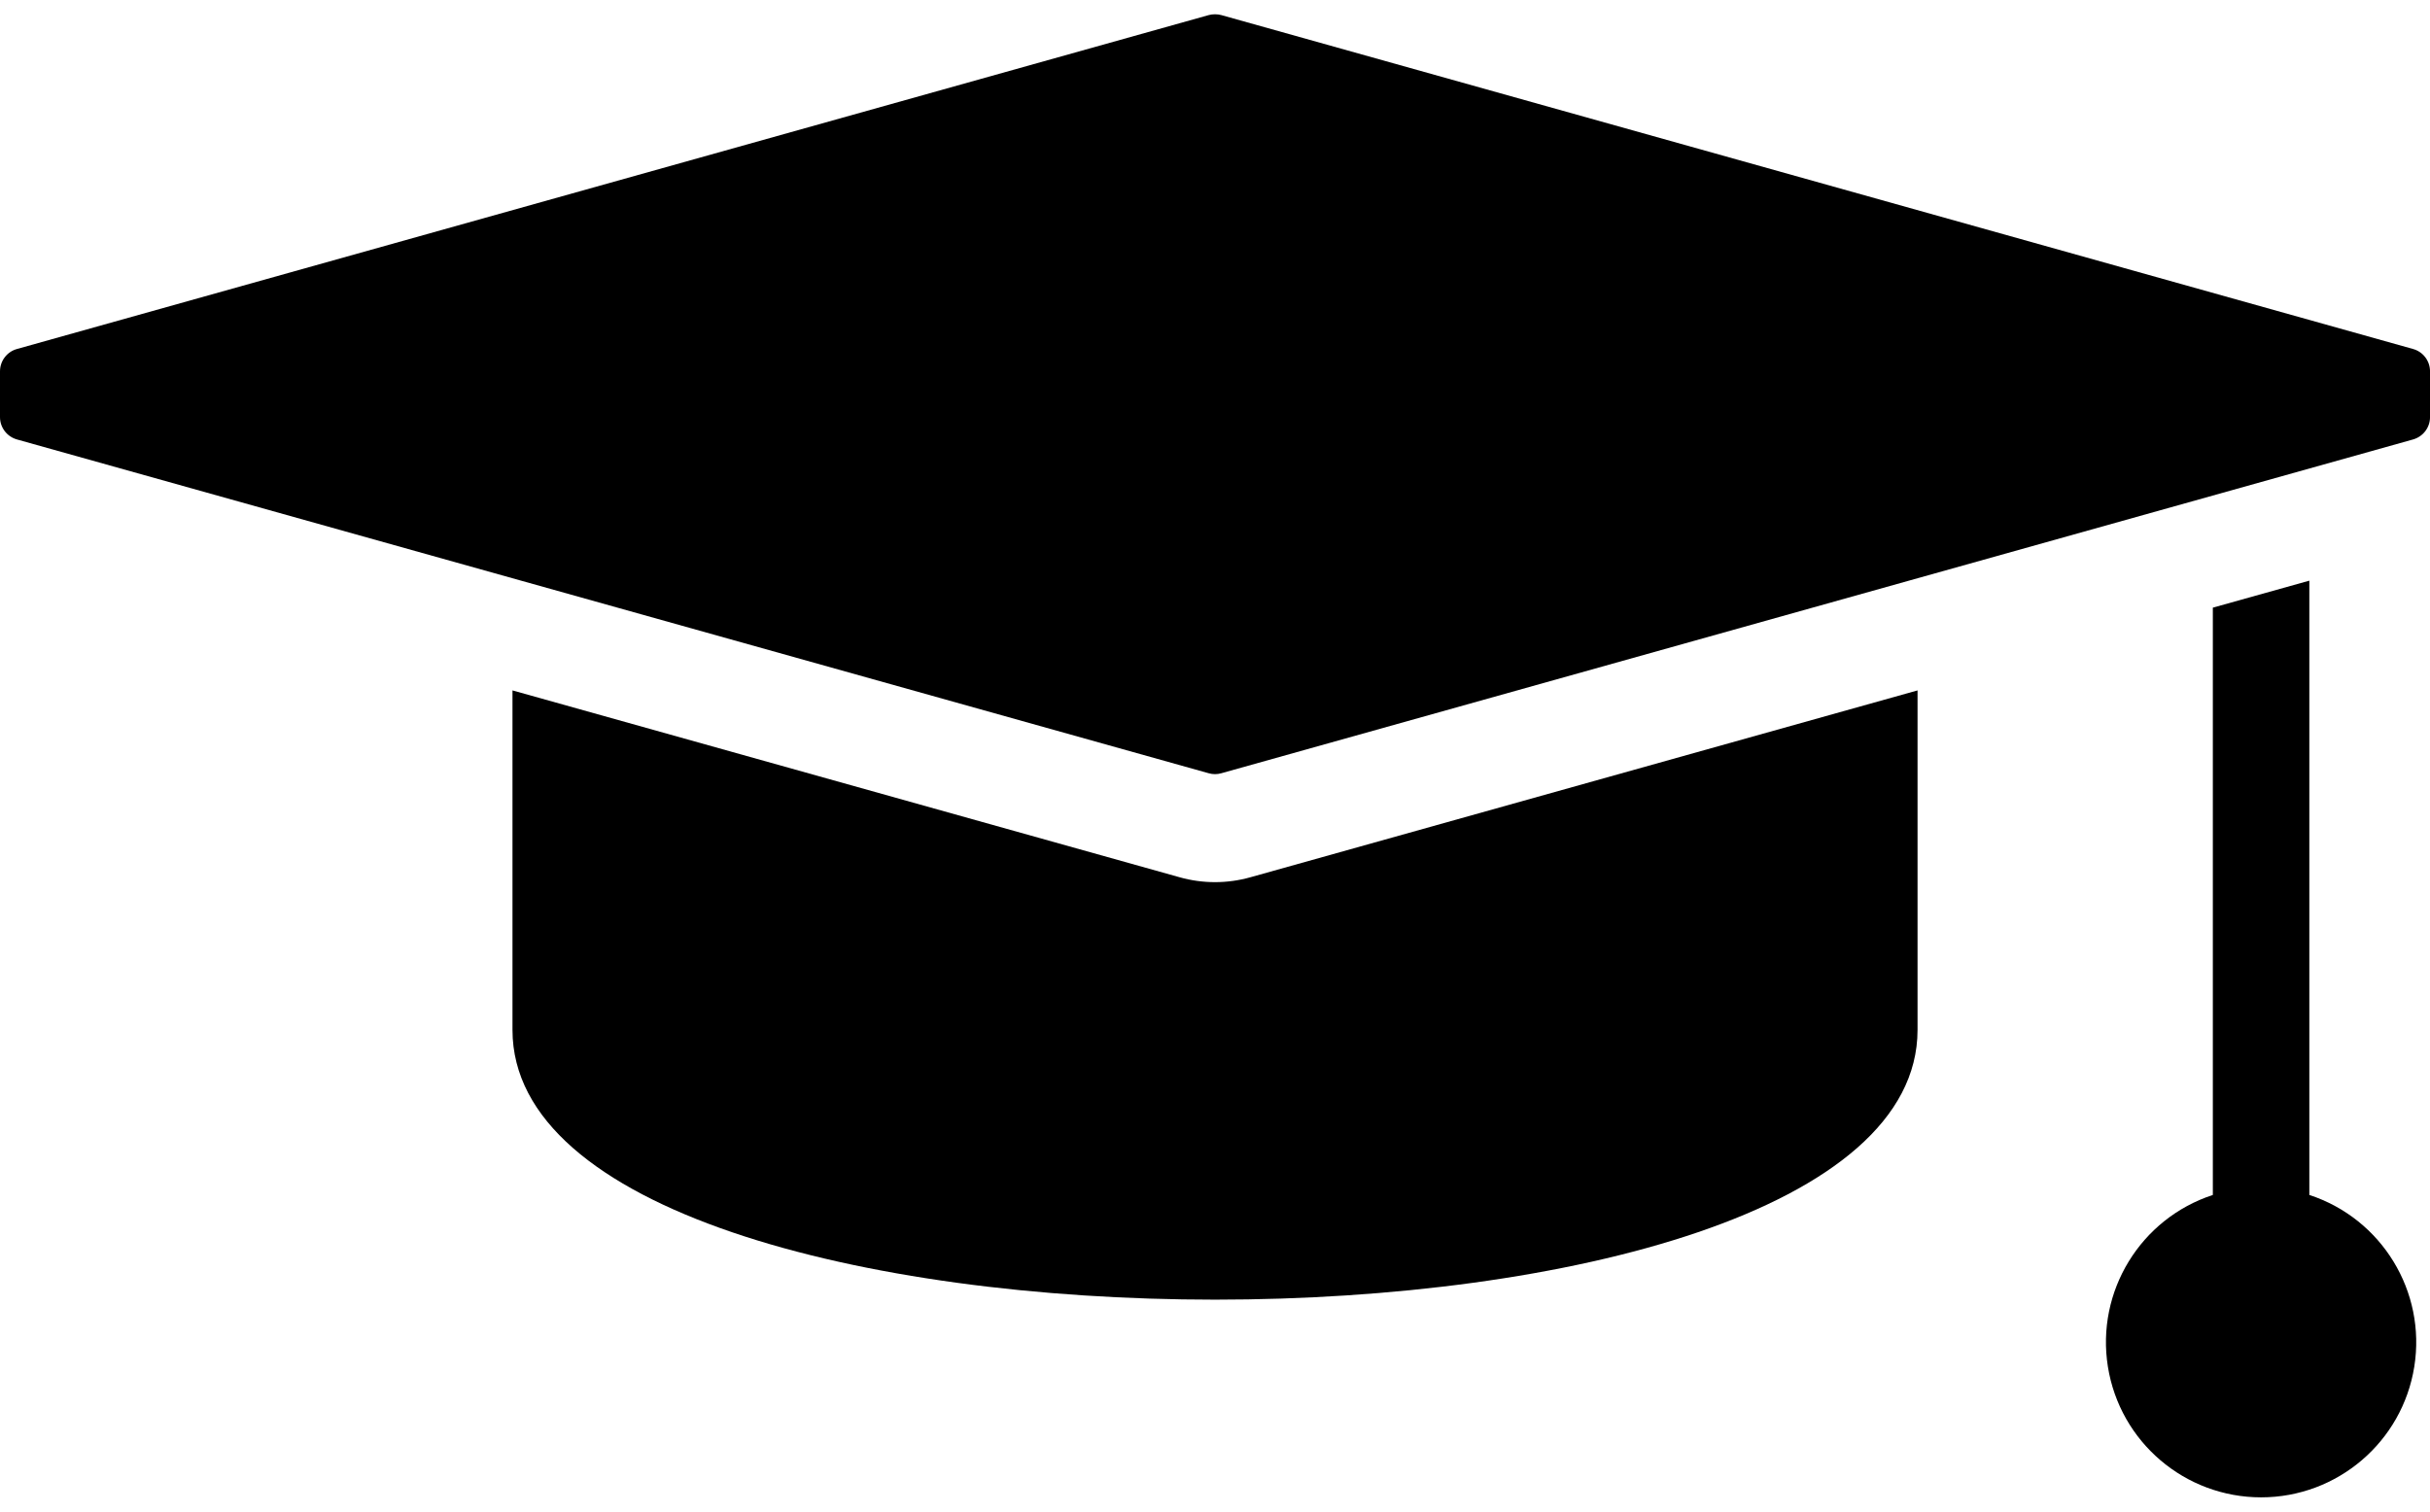
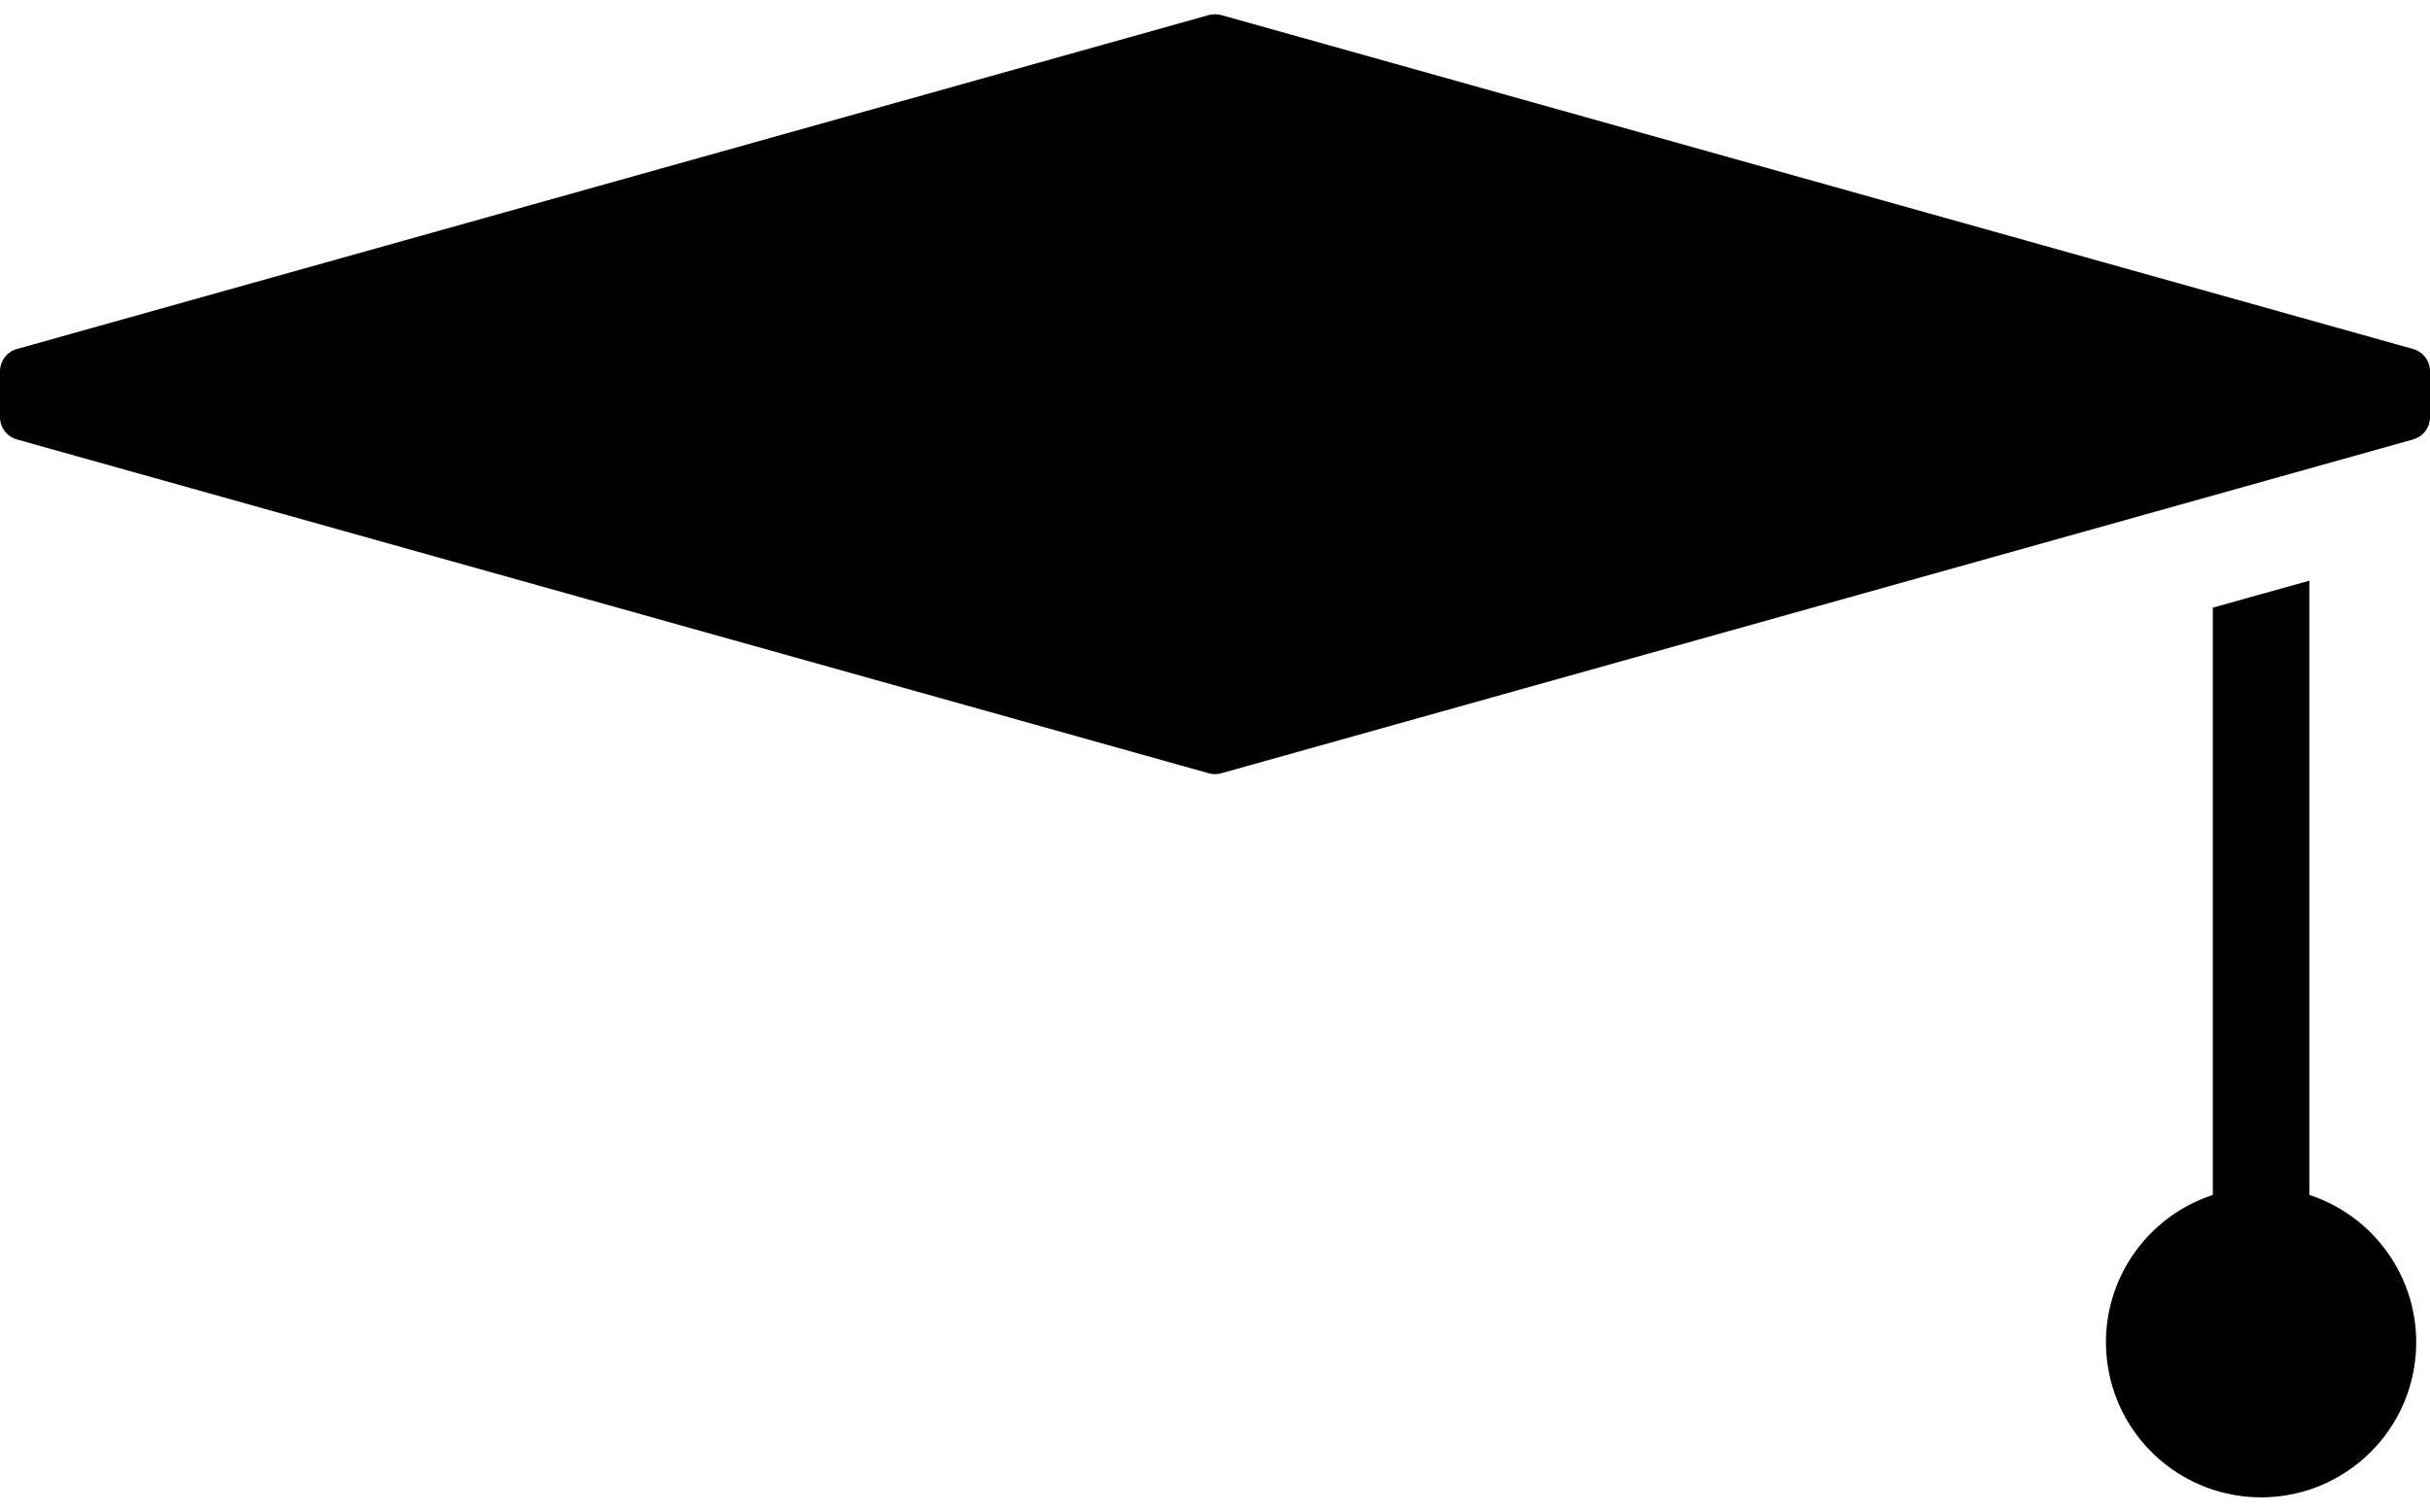
<svg xmlns="http://www.w3.org/2000/svg" width="90" height="56" viewBox="0 0 90 56">
  <g>
-     <path d="M71.02,38.156 L71.02,25.578 L46.313,32.5 C45.454,32.742 44.547,32.742 43.688,32.5 L18.981,25.578 L18.981,38.156 C18.981,51.48 71.02,51.48 71.02,38.156 L71.02,38.156 Z" />
    <path d="M.629 16.281L44.77 28.648C44.918 28.691 45.082 28.691 45.231 28.648L89.372 16.281C89.743 16.176 90.001 15.84 90.001 15.453L90.001 13.758C90.001 13.371 89.743 13.031 89.372 12.929L45.231.558C45.082.519 44.918.519 44.77.558L.629 12.929C.258 13.031-0 13.371-0 13.758L-0 15.453C-0 15.84.258 16.176.629 16.281L.629 16.281zM81.957 22.512L81.957 44.27C79.273 45.149 77.625 47.848 78.07 50.633 78.516 53.422 80.922 55.473 83.746 55.473 86.566 55.473 88.973 53.422 89.418 50.633 89.863 47.848 88.215 45.149 85.531 44.27L85.531 21.512 81.957 22.512z" />
  </g>
</svg>